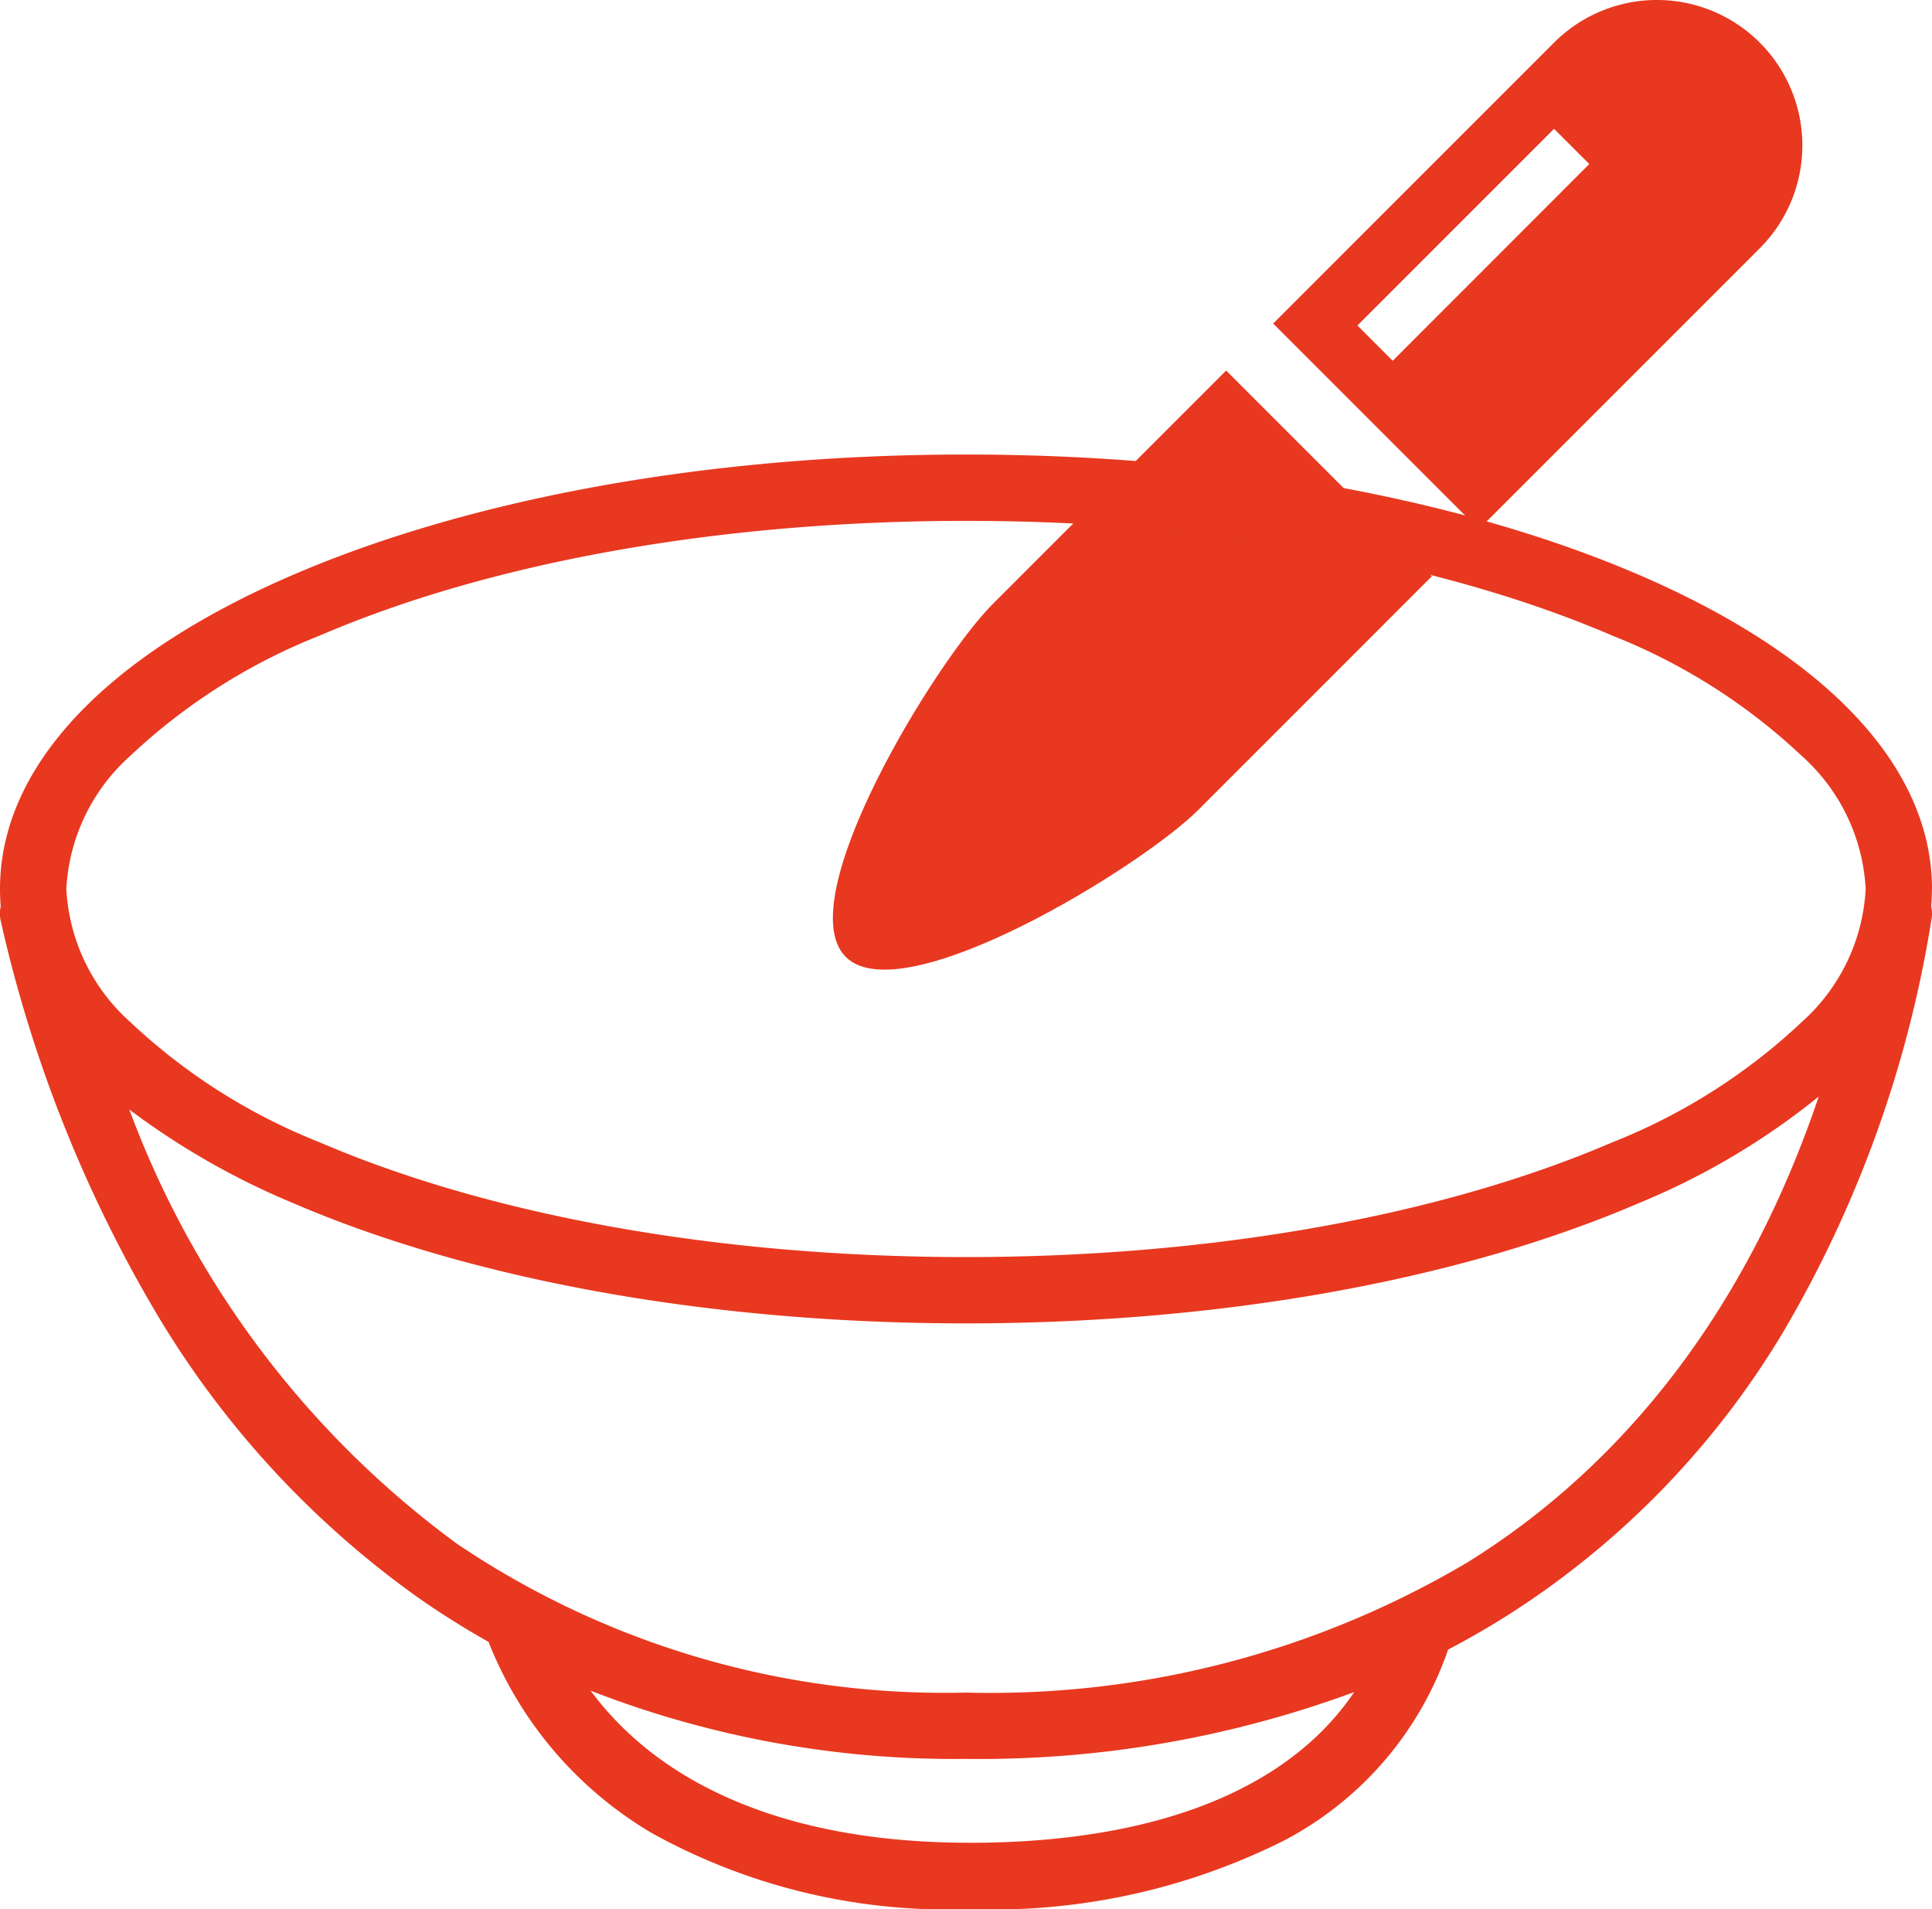
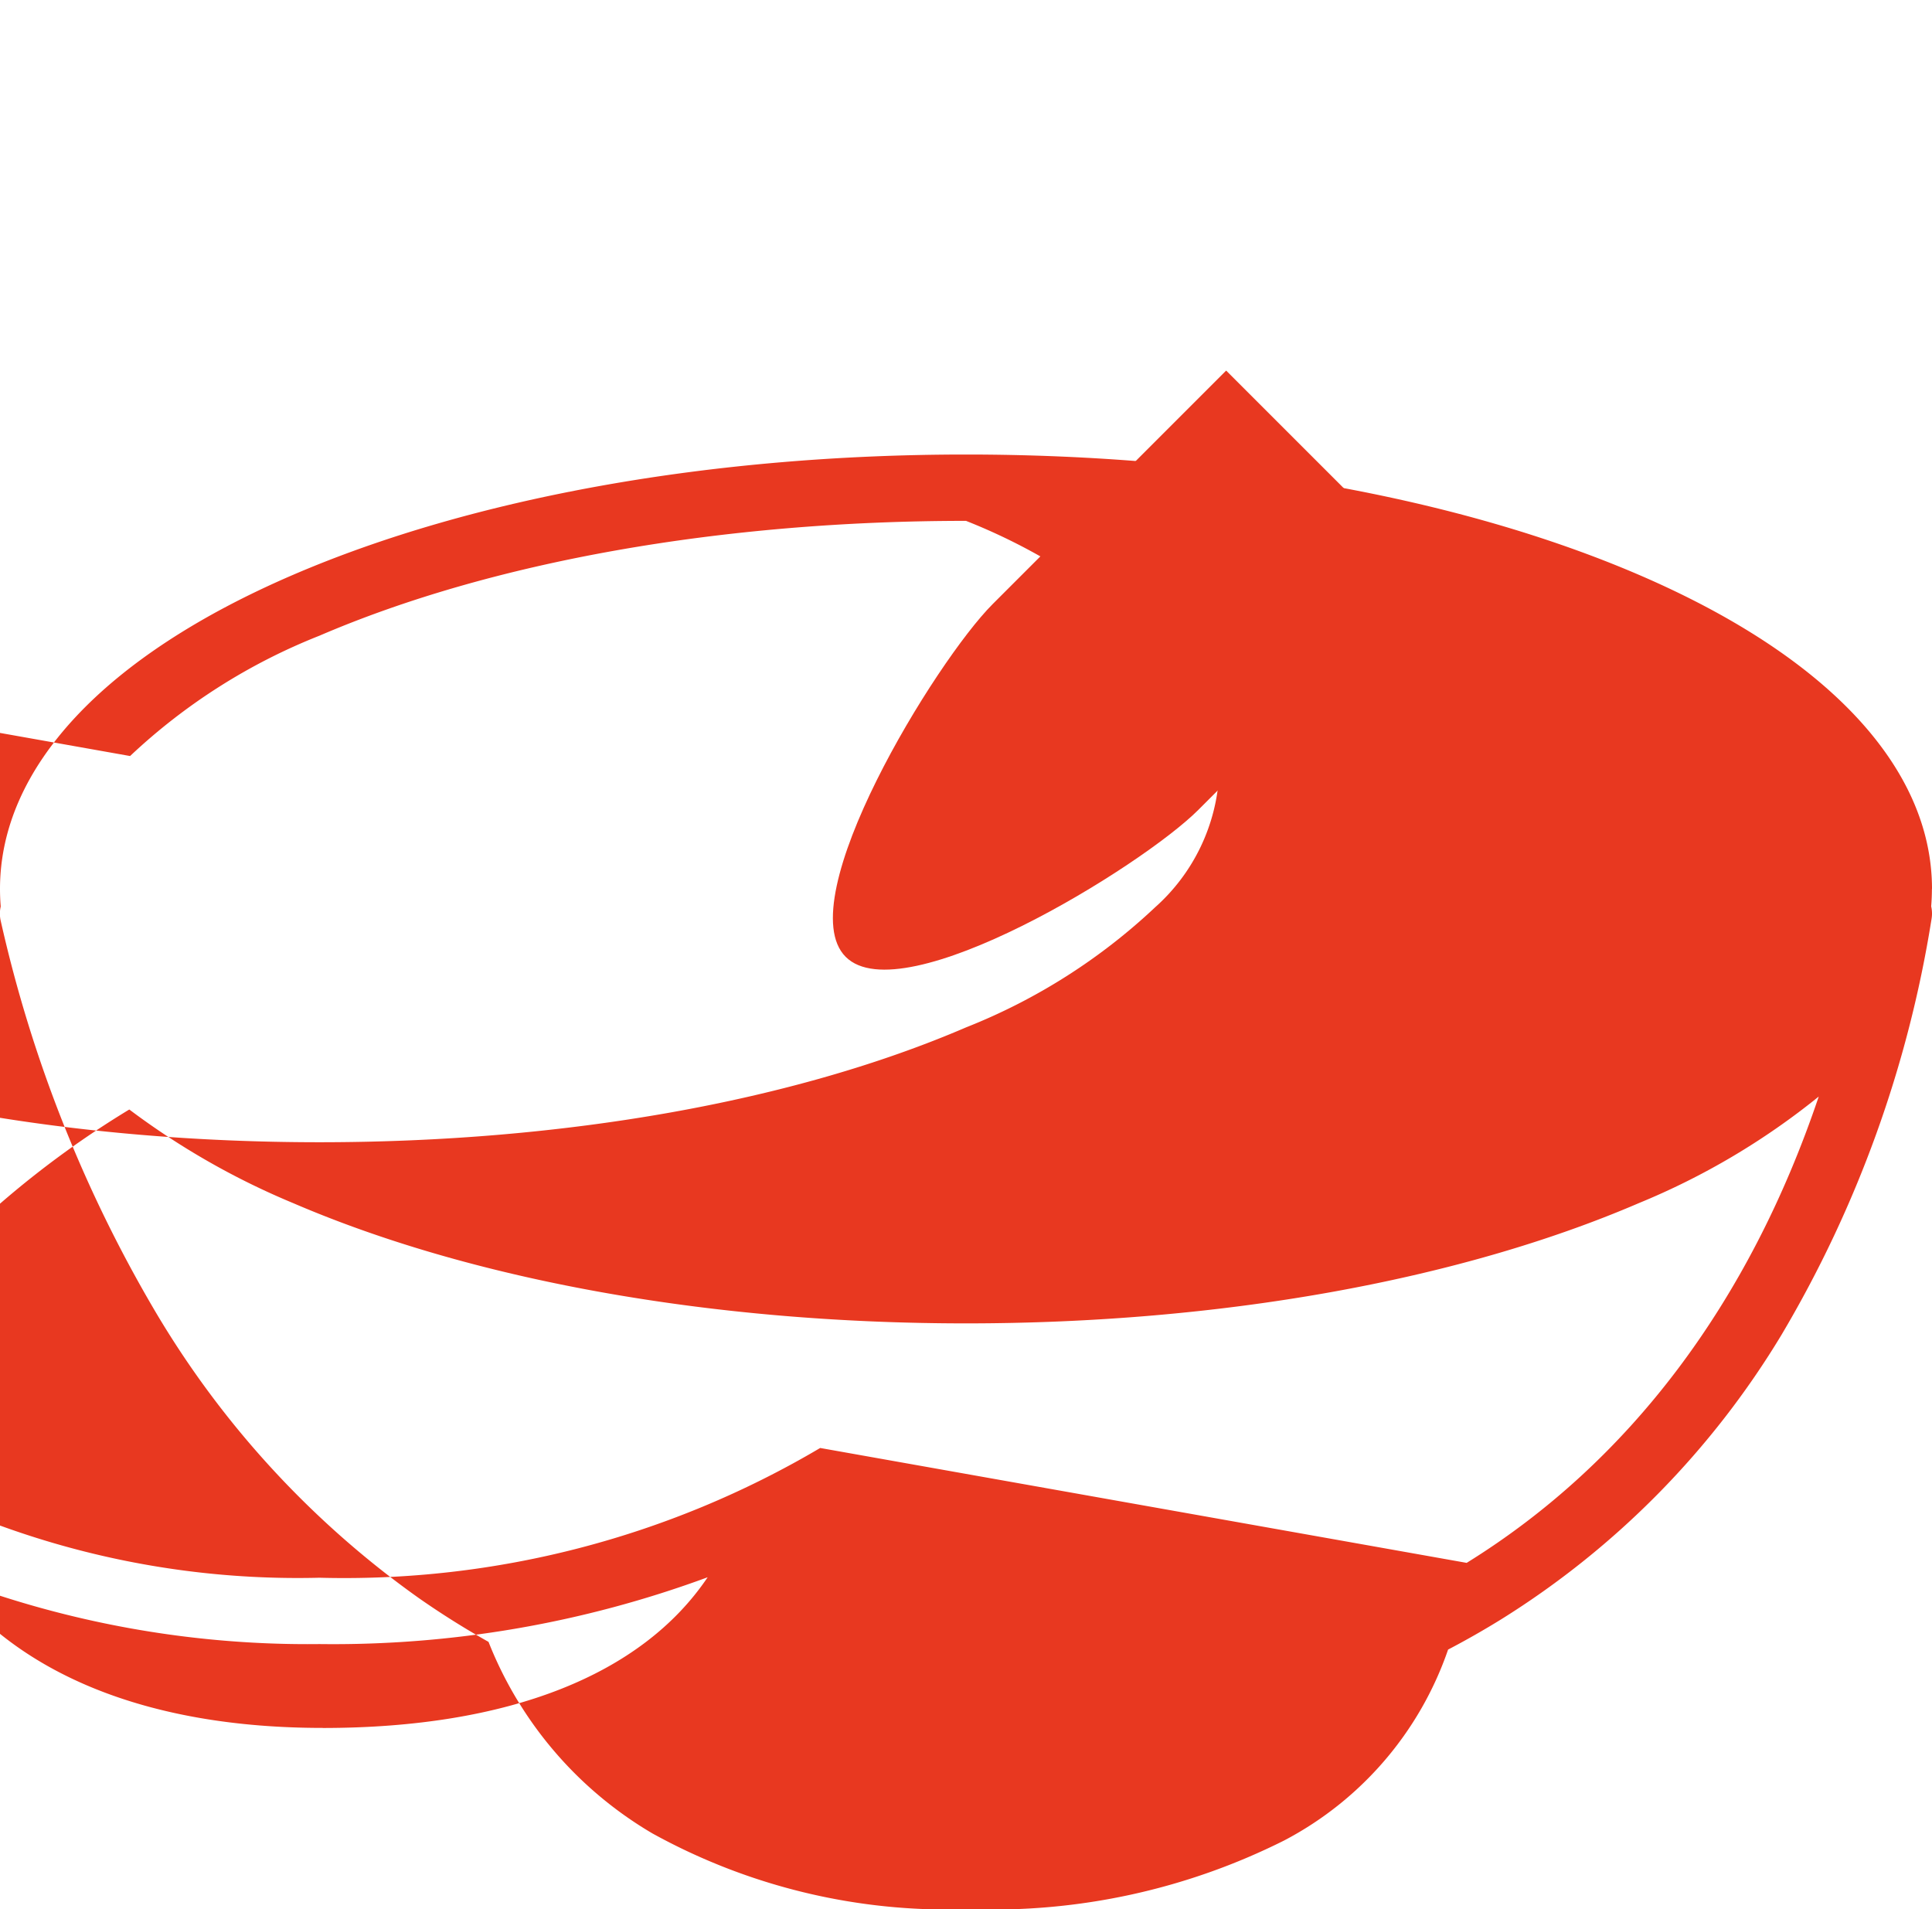
<svg xmlns="http://www.w3.org/2000/svg" width="60.726" height="60" viewBox="0 0 60.726 60">
  <defs>
    <clipPath id="a">
      <path fill="#e83820" d="M0 0h60.726v45.714H0z" data-name="長方形 616" />
    </clipPath>
  </defs>
  <g data-name="グループ 757">
    <g fill="#e83820" data-name="グループ 674">
      <path d="M31.199 18.988c-1.785 1.785-6.4 9.3-4.618 11.084s9.3-2.833 11.084-4.618l7.34-7.342-6.465-6.465Z" data-name="パス 469" />
-       <path d="M55.312 1.339a4.57 4.57 0 0 0-6.465 0l-8.829 8.829 6.465 6.465 8.828-8.829a4.57 4.57 0 0 0 .001-6.465m-11.537 10-1.109-1.109 6.181-6.181 1.107 1.107Z" data-name="パス 470" />
    </g>
    <g data-name="グループ 676">
      <g clip-path="url(#a)" data-name="グループ 675" transform="translate(0 14.286)">
-         <path fill="#e83820" d="M60.726 13.653c0-3.811-3.274-7.318-9.218-9.875C45.843 1.342 38.333-.001 30.363-.001S14.883 1.342 9.218 3.778C3.274 6.335 0 9.842 0 13.653q0 .276.023.55a1 1 0 0 0 0 .453 42.5 42.5 0 0 0 4.862 12.283 29.4 29.4 0 0 0 8.278 9q1.064.743 2.192 1.377a12.15 12.15 0 0 0 5.152 6.02 19.2 19.2 0 0 0 9.956 2.38 20.46 20.46 0 0 0 9.9-2.158 10.7 10.7 0 0 0 5.153-6q.858-.449 1.677-.956A26.9 26.9 0 0 0 56 27.659a37 37 0 0 0 4.711-13.06 1 1 0 0 0-.011-.4q.023-.274.023-.55M4.089 9.475a18.7 18.7 0 0 1 5.952-3.782c5.412-2.327 12.629-3.609 20.322-3.609s14.91 1.282 20.321 3.609a18.7 18.7 0 0 1 5.952 3.782 6.02 6.02 0 0 1 2.005 4.178 6.02 6.02 0 0 1-2.005 4.178 18.7 18.7 0 0 1-5.952 3.782c-5.411 2.327-12.628 3.609-20.321 3.609s-14.91-1.282-20.321-3.609a18.7 18.7 0 0 1-5.952-3.782 6.02 6.02 0 0 1-2.005-4.178 6.02 6.02 0 0 1 2.004-4.178m26.375 34.154c-5.484 0-9.6-1.676-11.9-4.779a31.5 31.5 0 0 0 11.8 2.144 34 34 0 0 0 12.2-2.1c-2.07 3.074-6.263 4.737-12.1 4.737m15.637-8.8a29.4 29.4 0 0 1-15.738 4.078 27.37 27.37 0 0 1-16.006-4.681A29.75 29.75 0 0 1 4.064 20.584a23.7 23.7 0 0 0 5.154 2.944c5.665 2.436 13.174 3.778 21.145 3.778s15.48-1.342 21.145-3.778a22.7 22.7 0 0 0 5.658-3.351c-2.188 6.481-5.95 11.487-11.066 14.656" data-name="パス 471" />
+         <path fill="#e83820" d="M60.726 13.653c0-3.811-3.274-7.318-9.218-9.875C45.843 1.342 38.333-.001 30.363-.001S14.883 1.342 9.218 3.778C3.274 6.335 0 9.842 0 13.653q0 .276.023.55a1 1 0 0 0 0 .453 42.5 42.5 0 0 0 4.862 12.283 29.4 29.4 0 0 0 8.278 9q1.064.743 2.192 1.377a12.15 12.15 0 0 0 5.152 6.02 19.2 19.2 0 0 0 9.956 2.38 20.46 20.46 0 0 0 9.9-2.158 10.7 10.7 0 0 0 5.153-6q.858-.449 1.677-.956A26.9 26.9 0 0 0 56 27.659a37 37 0 0 0 4.711-13.06 1 1 0 0 0-.011-.4q.023-.274.023-.55M4.089 9.475a18.7 18.7 0 0 1 5.952-3.782c5.412-2.327 12.629-3.609 20.322-3.609a18.7 18.7 0 0 1 5.952 3.782 6.02 6.02 0 0 1 2.005 4.178 6.02 6.02 0 0 1-2.005 4.178 18.7 18.7 0 0 1-5.952 3.782c-5.411 2.327-12.628 3.609-20.321 3.609s-14.91-1.282-20.321-3.609a18.7 18.7 0 0 1-5.952-3.782 6.02 6.02 0 0 1-2.005-4.178 6.02 6.02 0 0 1 2.004-4.178m26.375 34.154c-5.484 0-9.6-1.676-11.9-4.779a31.5 31.5 0 0 0 11.8 2.144 34 34 0 0 0 12.2-2.1c-2.07 3.074-6.263 4.737-12.1 4.737m15.637-8.8a29.4 29.4 0 0 1-15.738 4.078 27.37 27.37 0 0 1-16.006-4.681A29.75 29.75 0 0 1 4.064 20.584a23.7 23.7 0 0 0 5.154 2.944c5.665 2.436 13.174 3.778 21.145 3.778s15.48-1.342 21.145-3.778a22.7 22.7 0 0 0 5.658-3.351c-2.188 6.481-5.95 11.487-11.066 14.656" data-name="パス 471" />
      </g>
    </g>
  </g>
</svg>